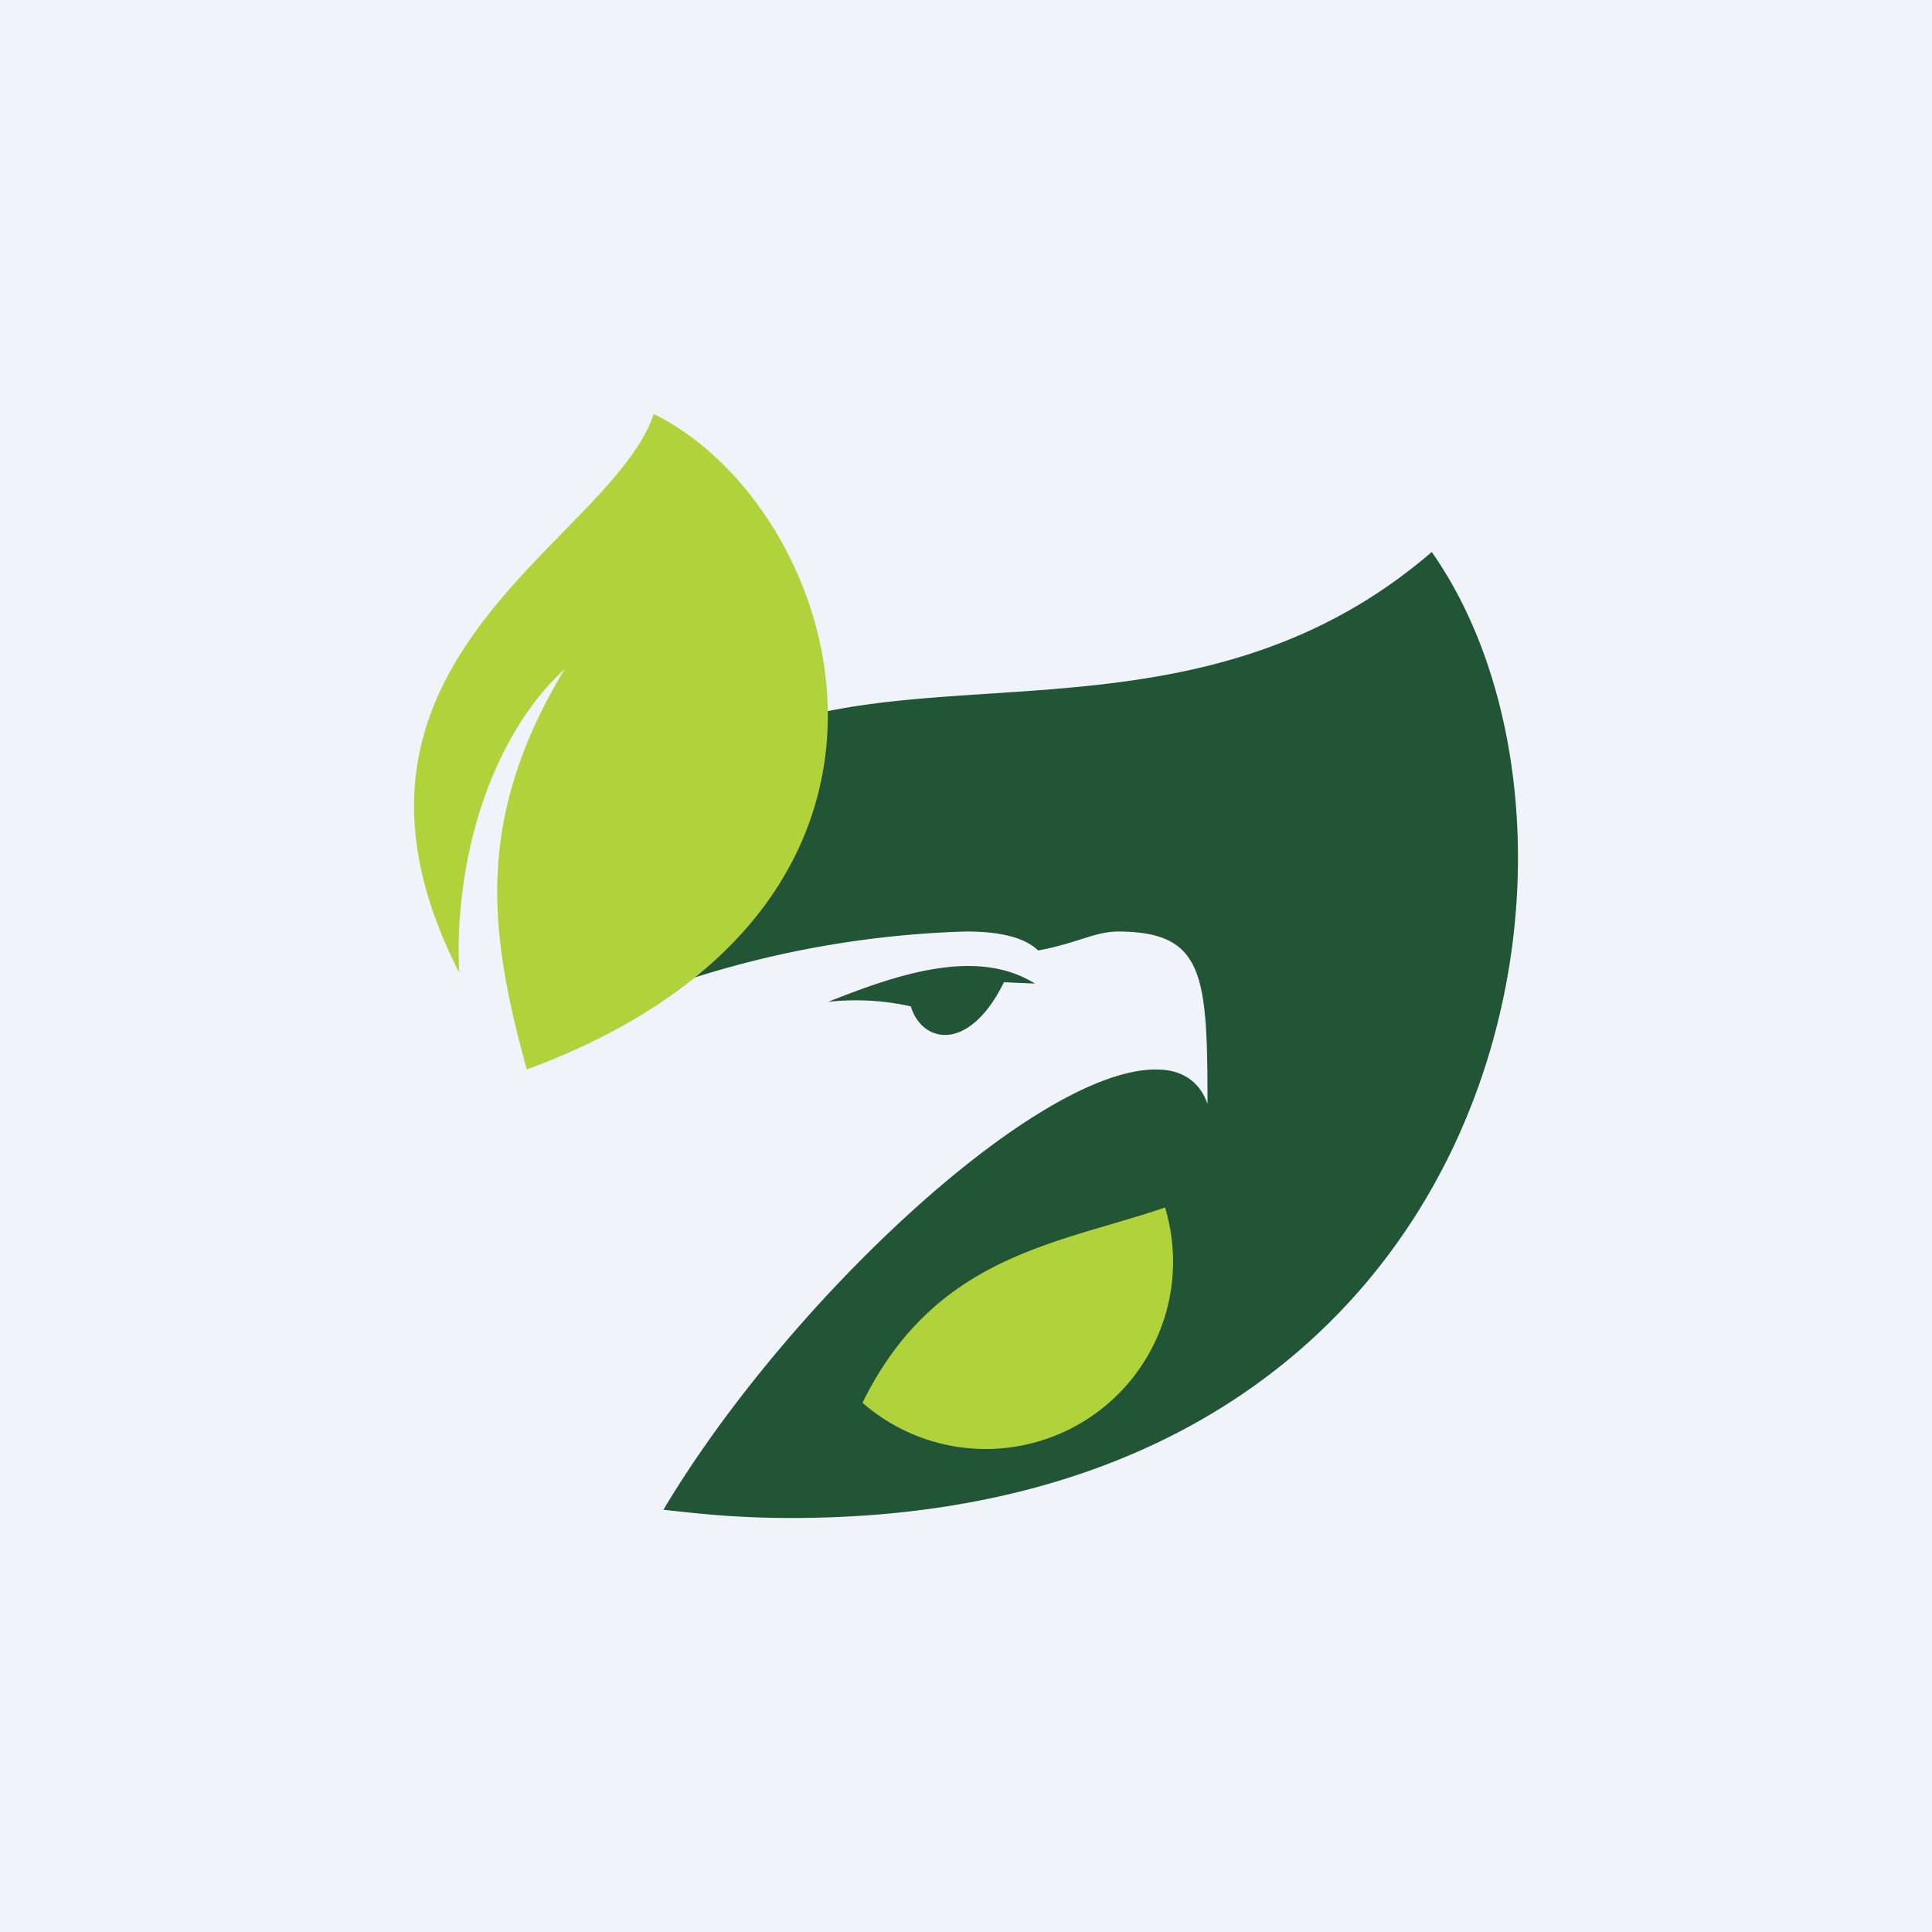
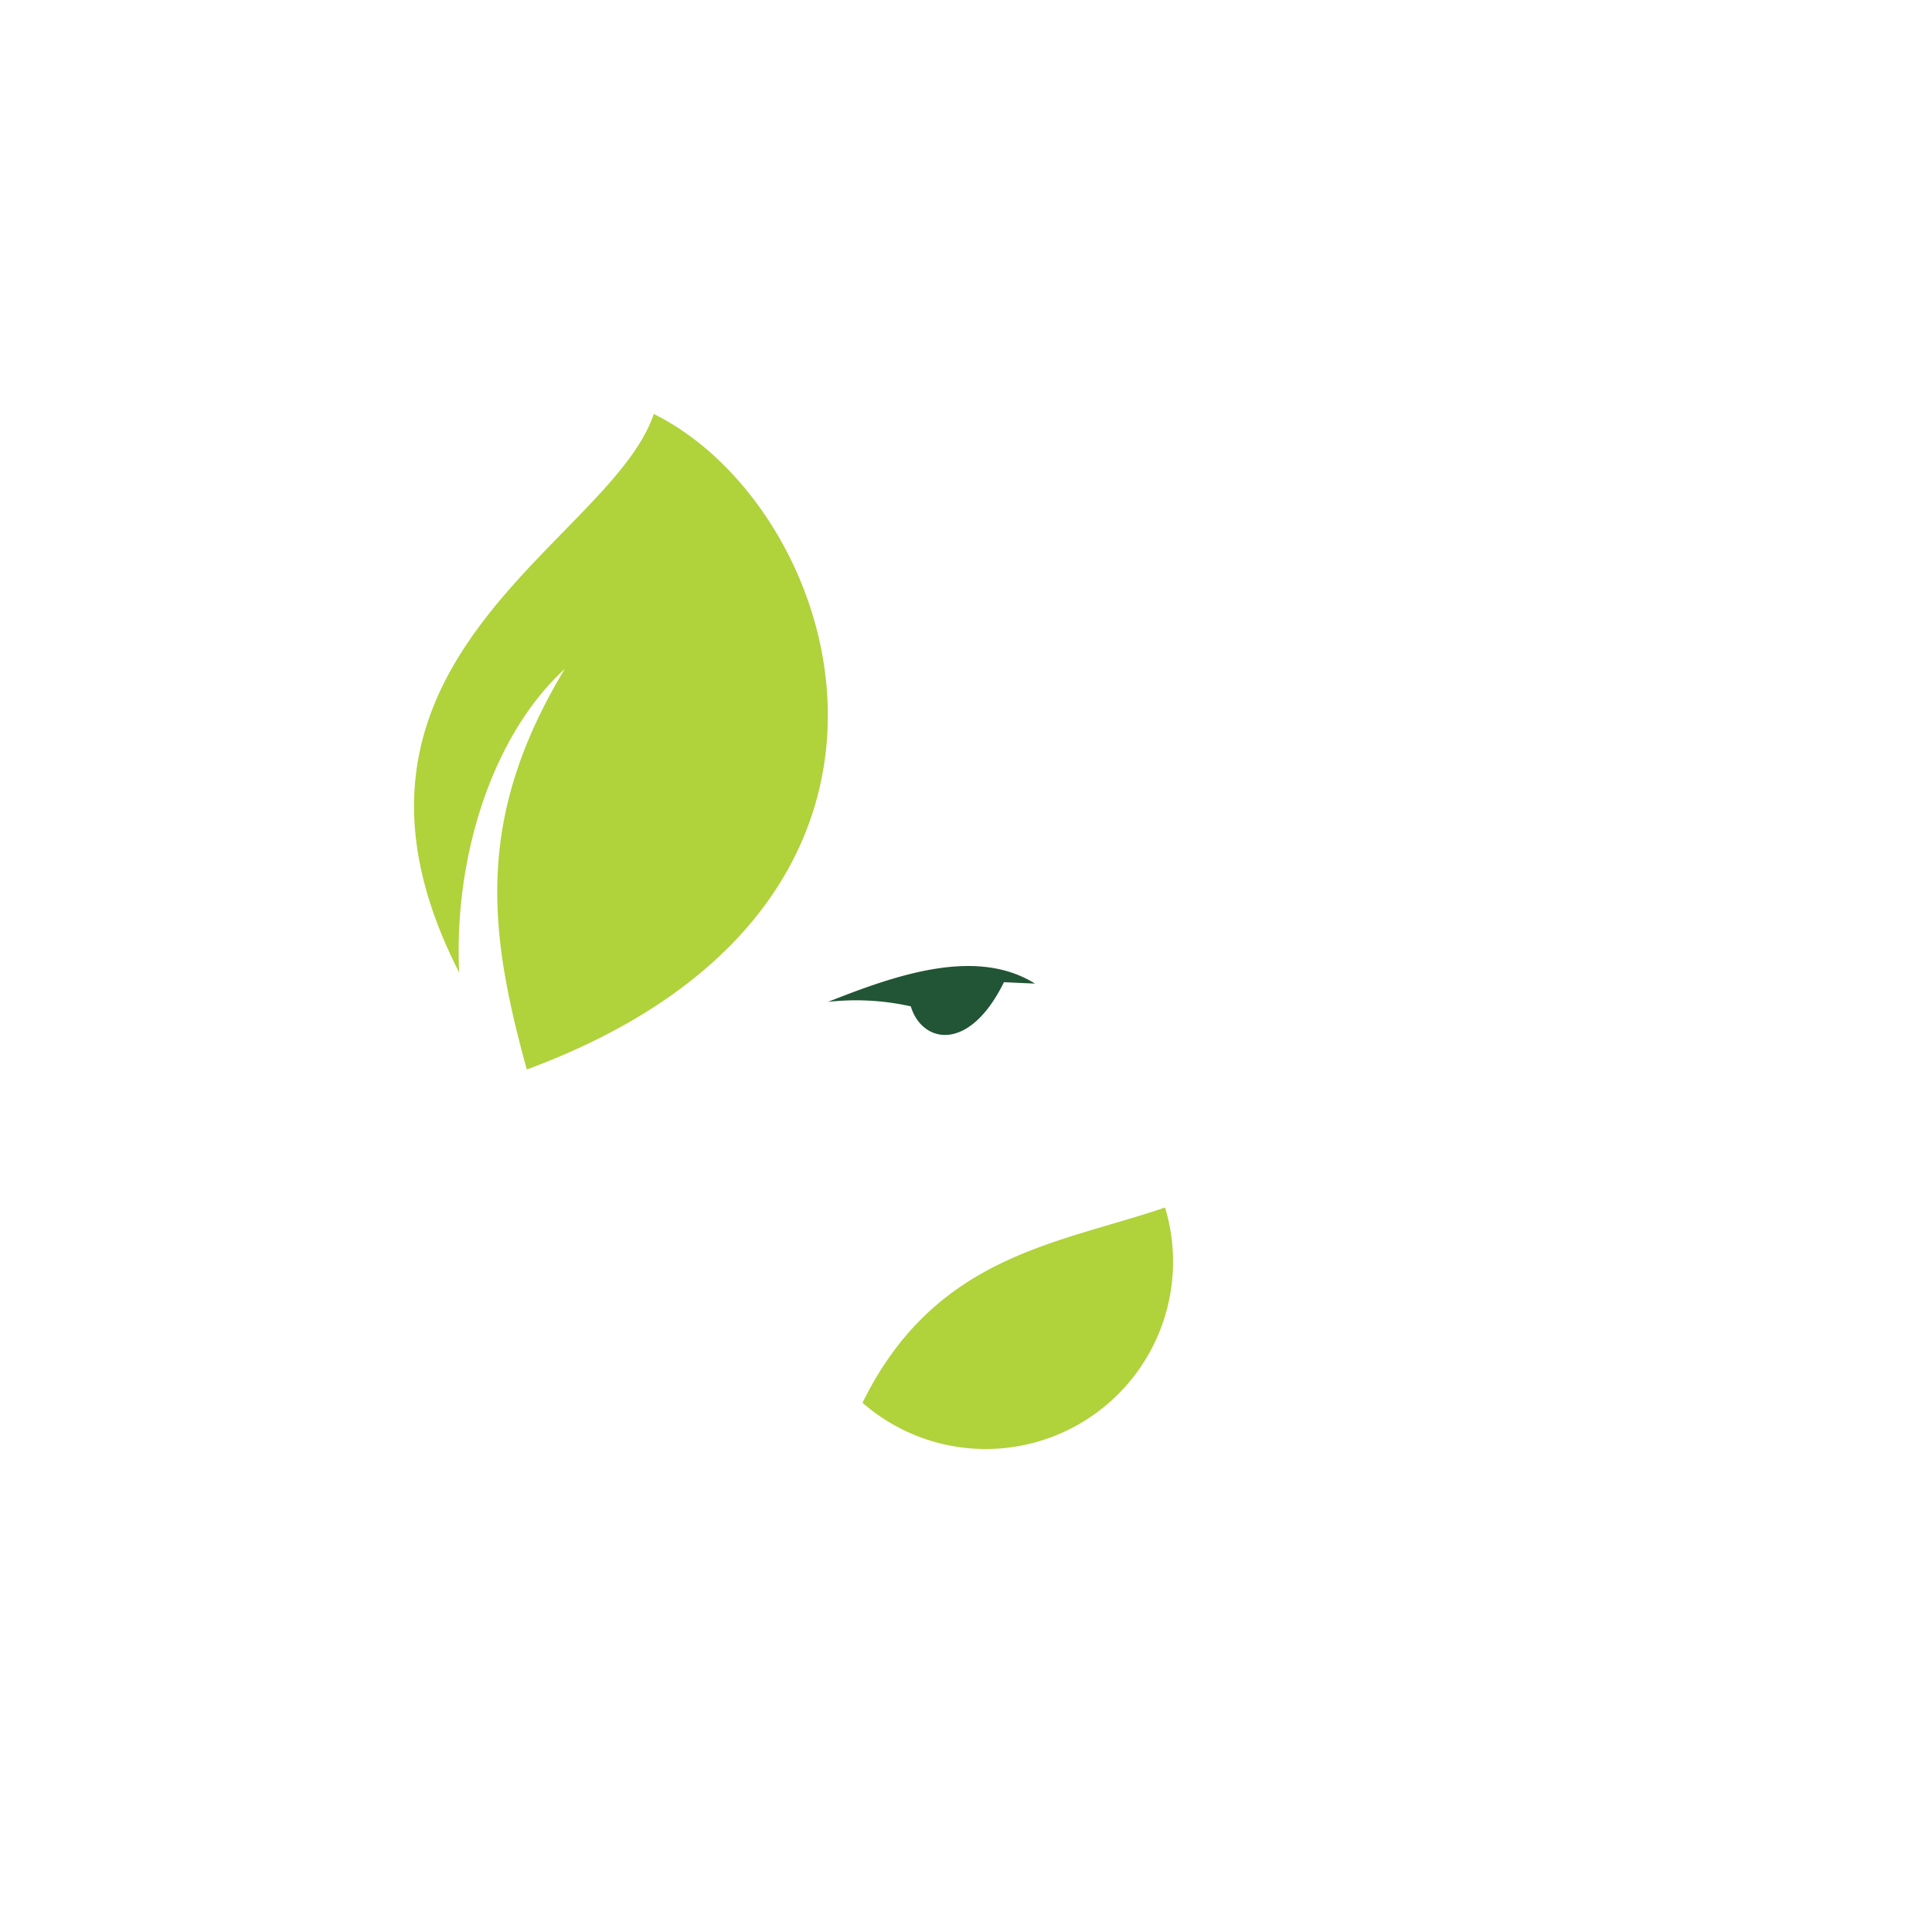
<svg xmlns="http://www.w3.org/2000/svg" width="56" height="56" viewBox="0 0 56 56">
-   <path fill="#F0F3FA" d="M0 0h56v56H0z" />
-   <path d="M41.5 16c-9.87 8.5-22.45-1.71-25.5 14a28.95 28.95 0 0 1 12-3c.98 0 1.7.17 2.09.55 1.14-.21 1.64-.55 2.34-.55 2.46.02 2.57 1.23 2.57 5-.23-.67-.76-1-1.48-1-3.45-.03-10.7 6.74-14.29 12.76 1.46.17 2.45.24 3.77.24 20.74-.04 24.3-19.74 18.5-28Z" fill="#225535" />
  <path d="M30 28.51c-1.7-1.06-4.01-.26-6 .53a7.27 7.27 0 0 1 2.4.13c.32 1.06 1.68 1.37 2.7-.7l.9.04Z" fill="#225535" />
  <path d="M15.27 31c-1.1-3.99-1.52-7.27 1.1-11.61-2.13 1.95-3.22 5.51-3.06 8.8-4.62-9.04 4.38-12.44 5.64-16.19 5.48 2.7 9.2 14.23-3.68 19ZM33.77 35c-3.1 1.06-6.66 1.37-8.77 5.66A5.43 5.43 0 0 0 33.77 35Z" fill="#B0D23B" />
</svg>